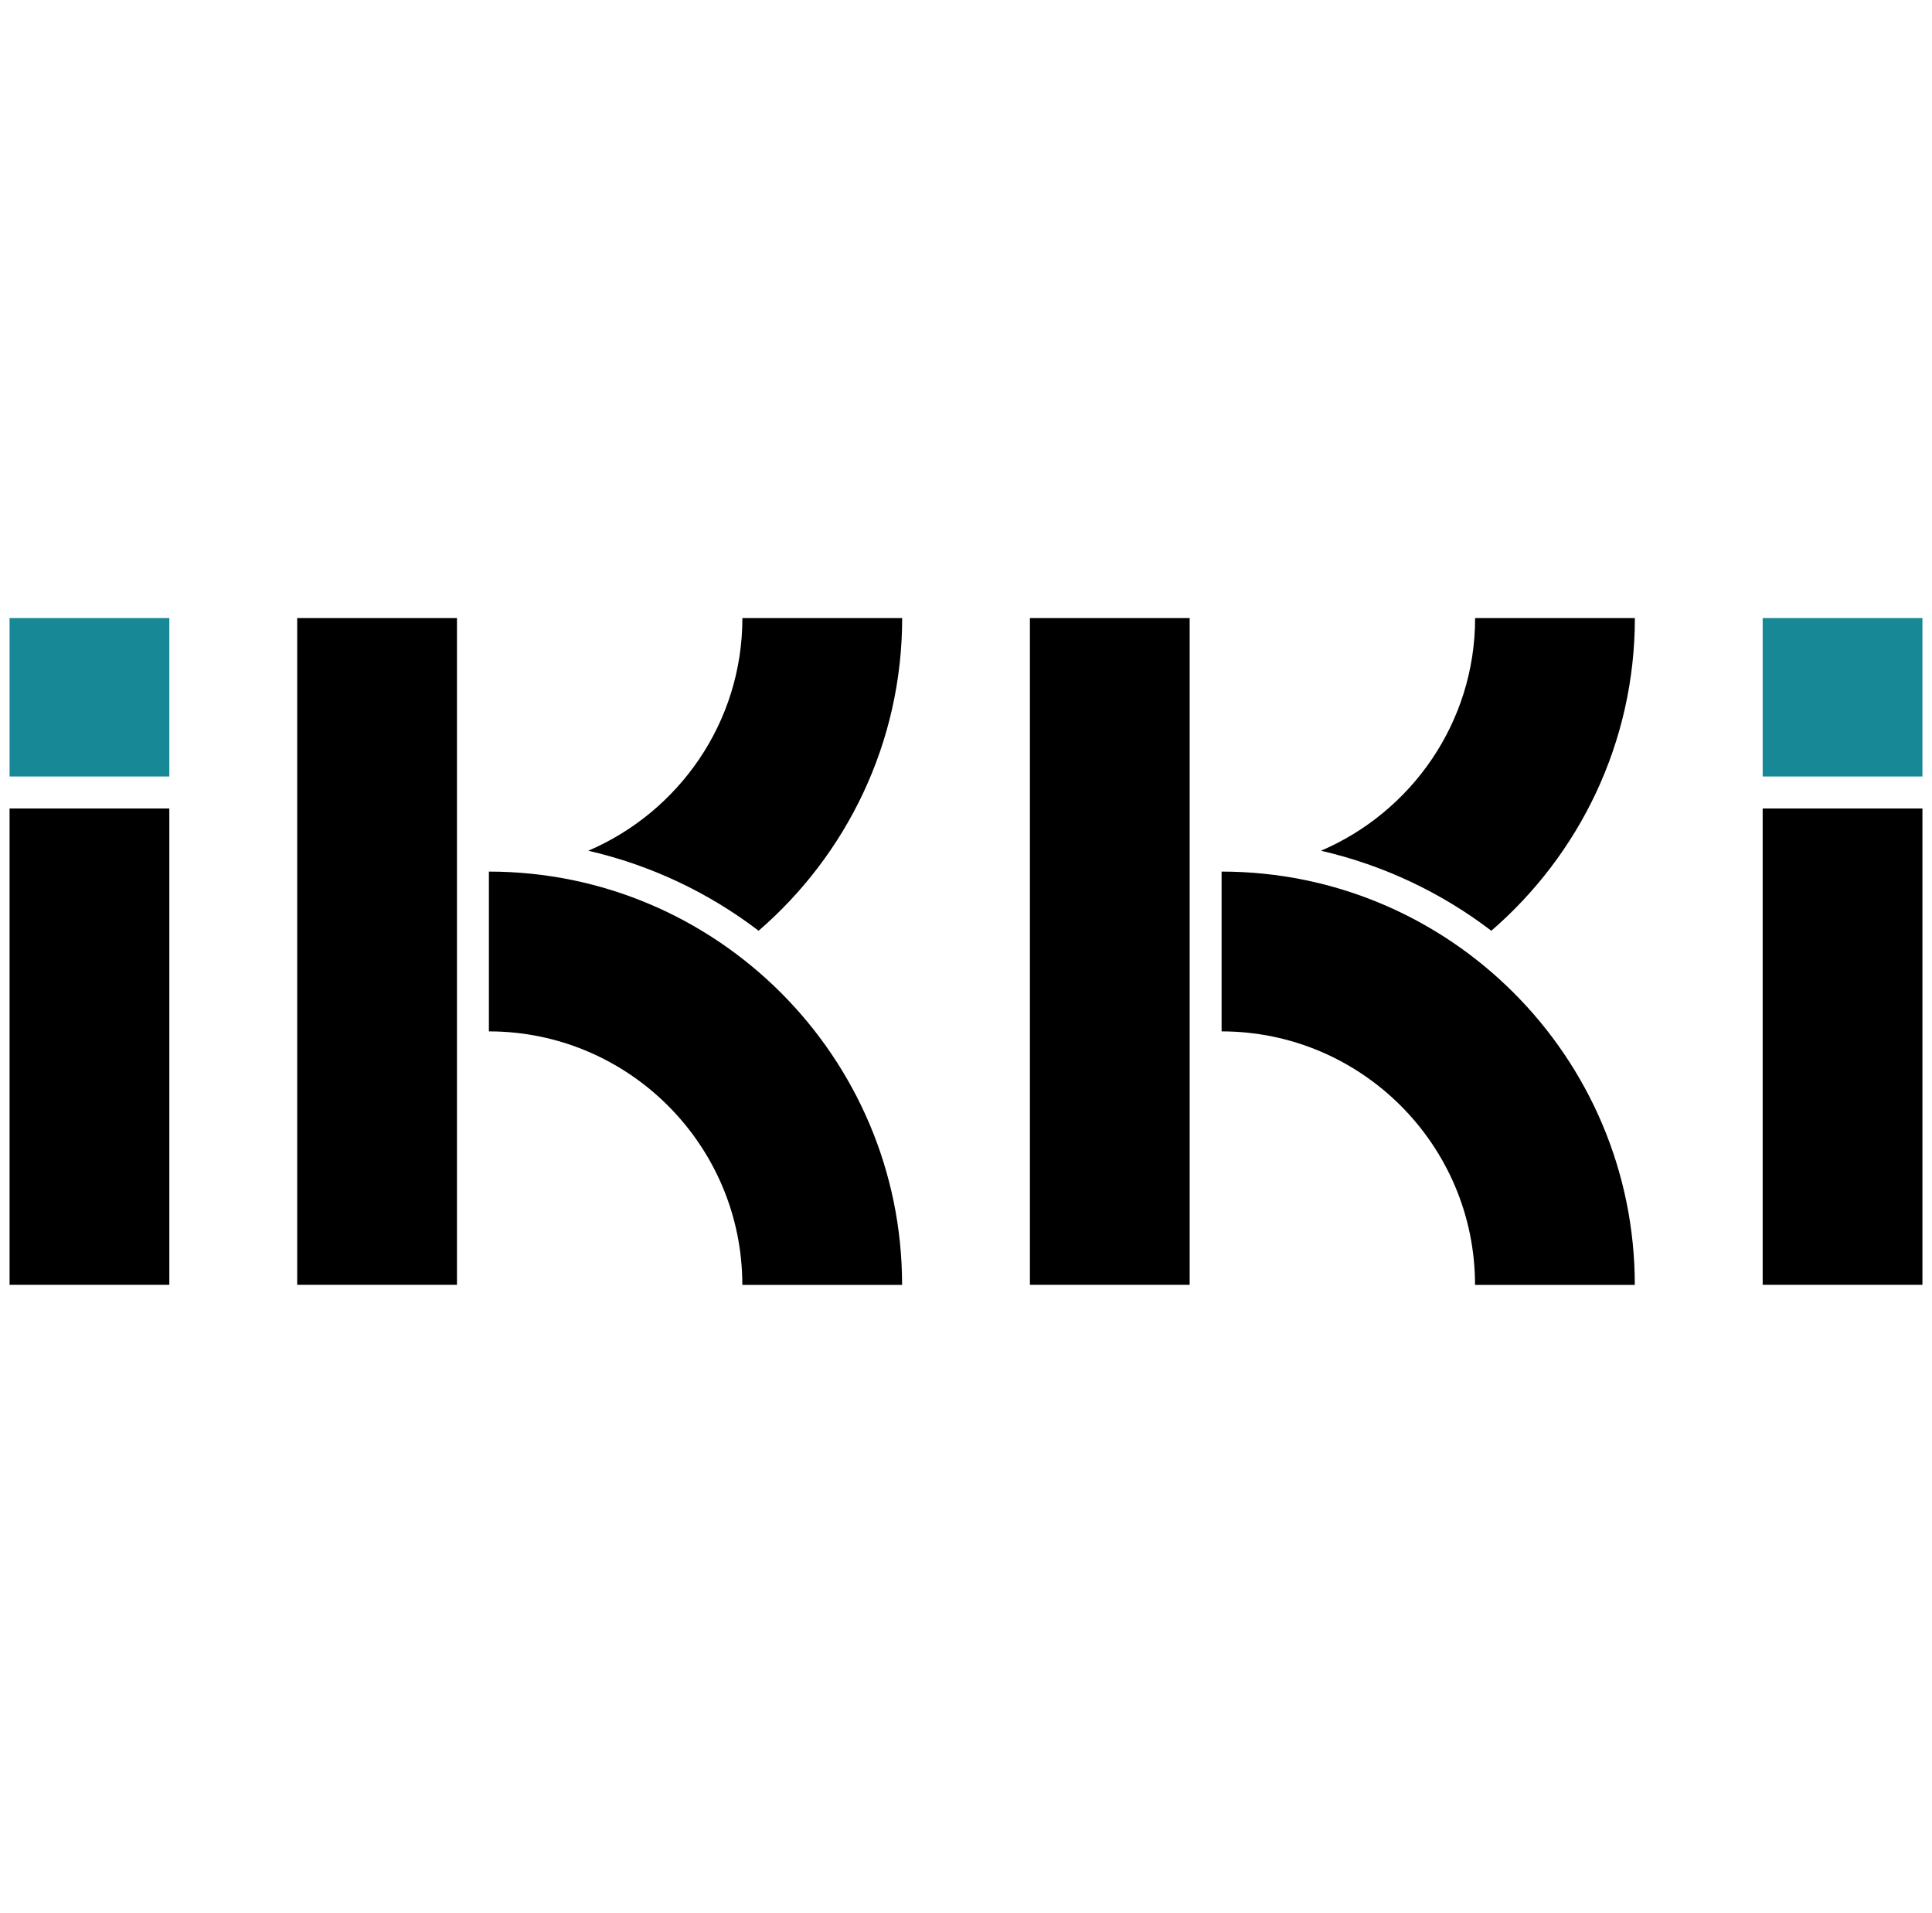
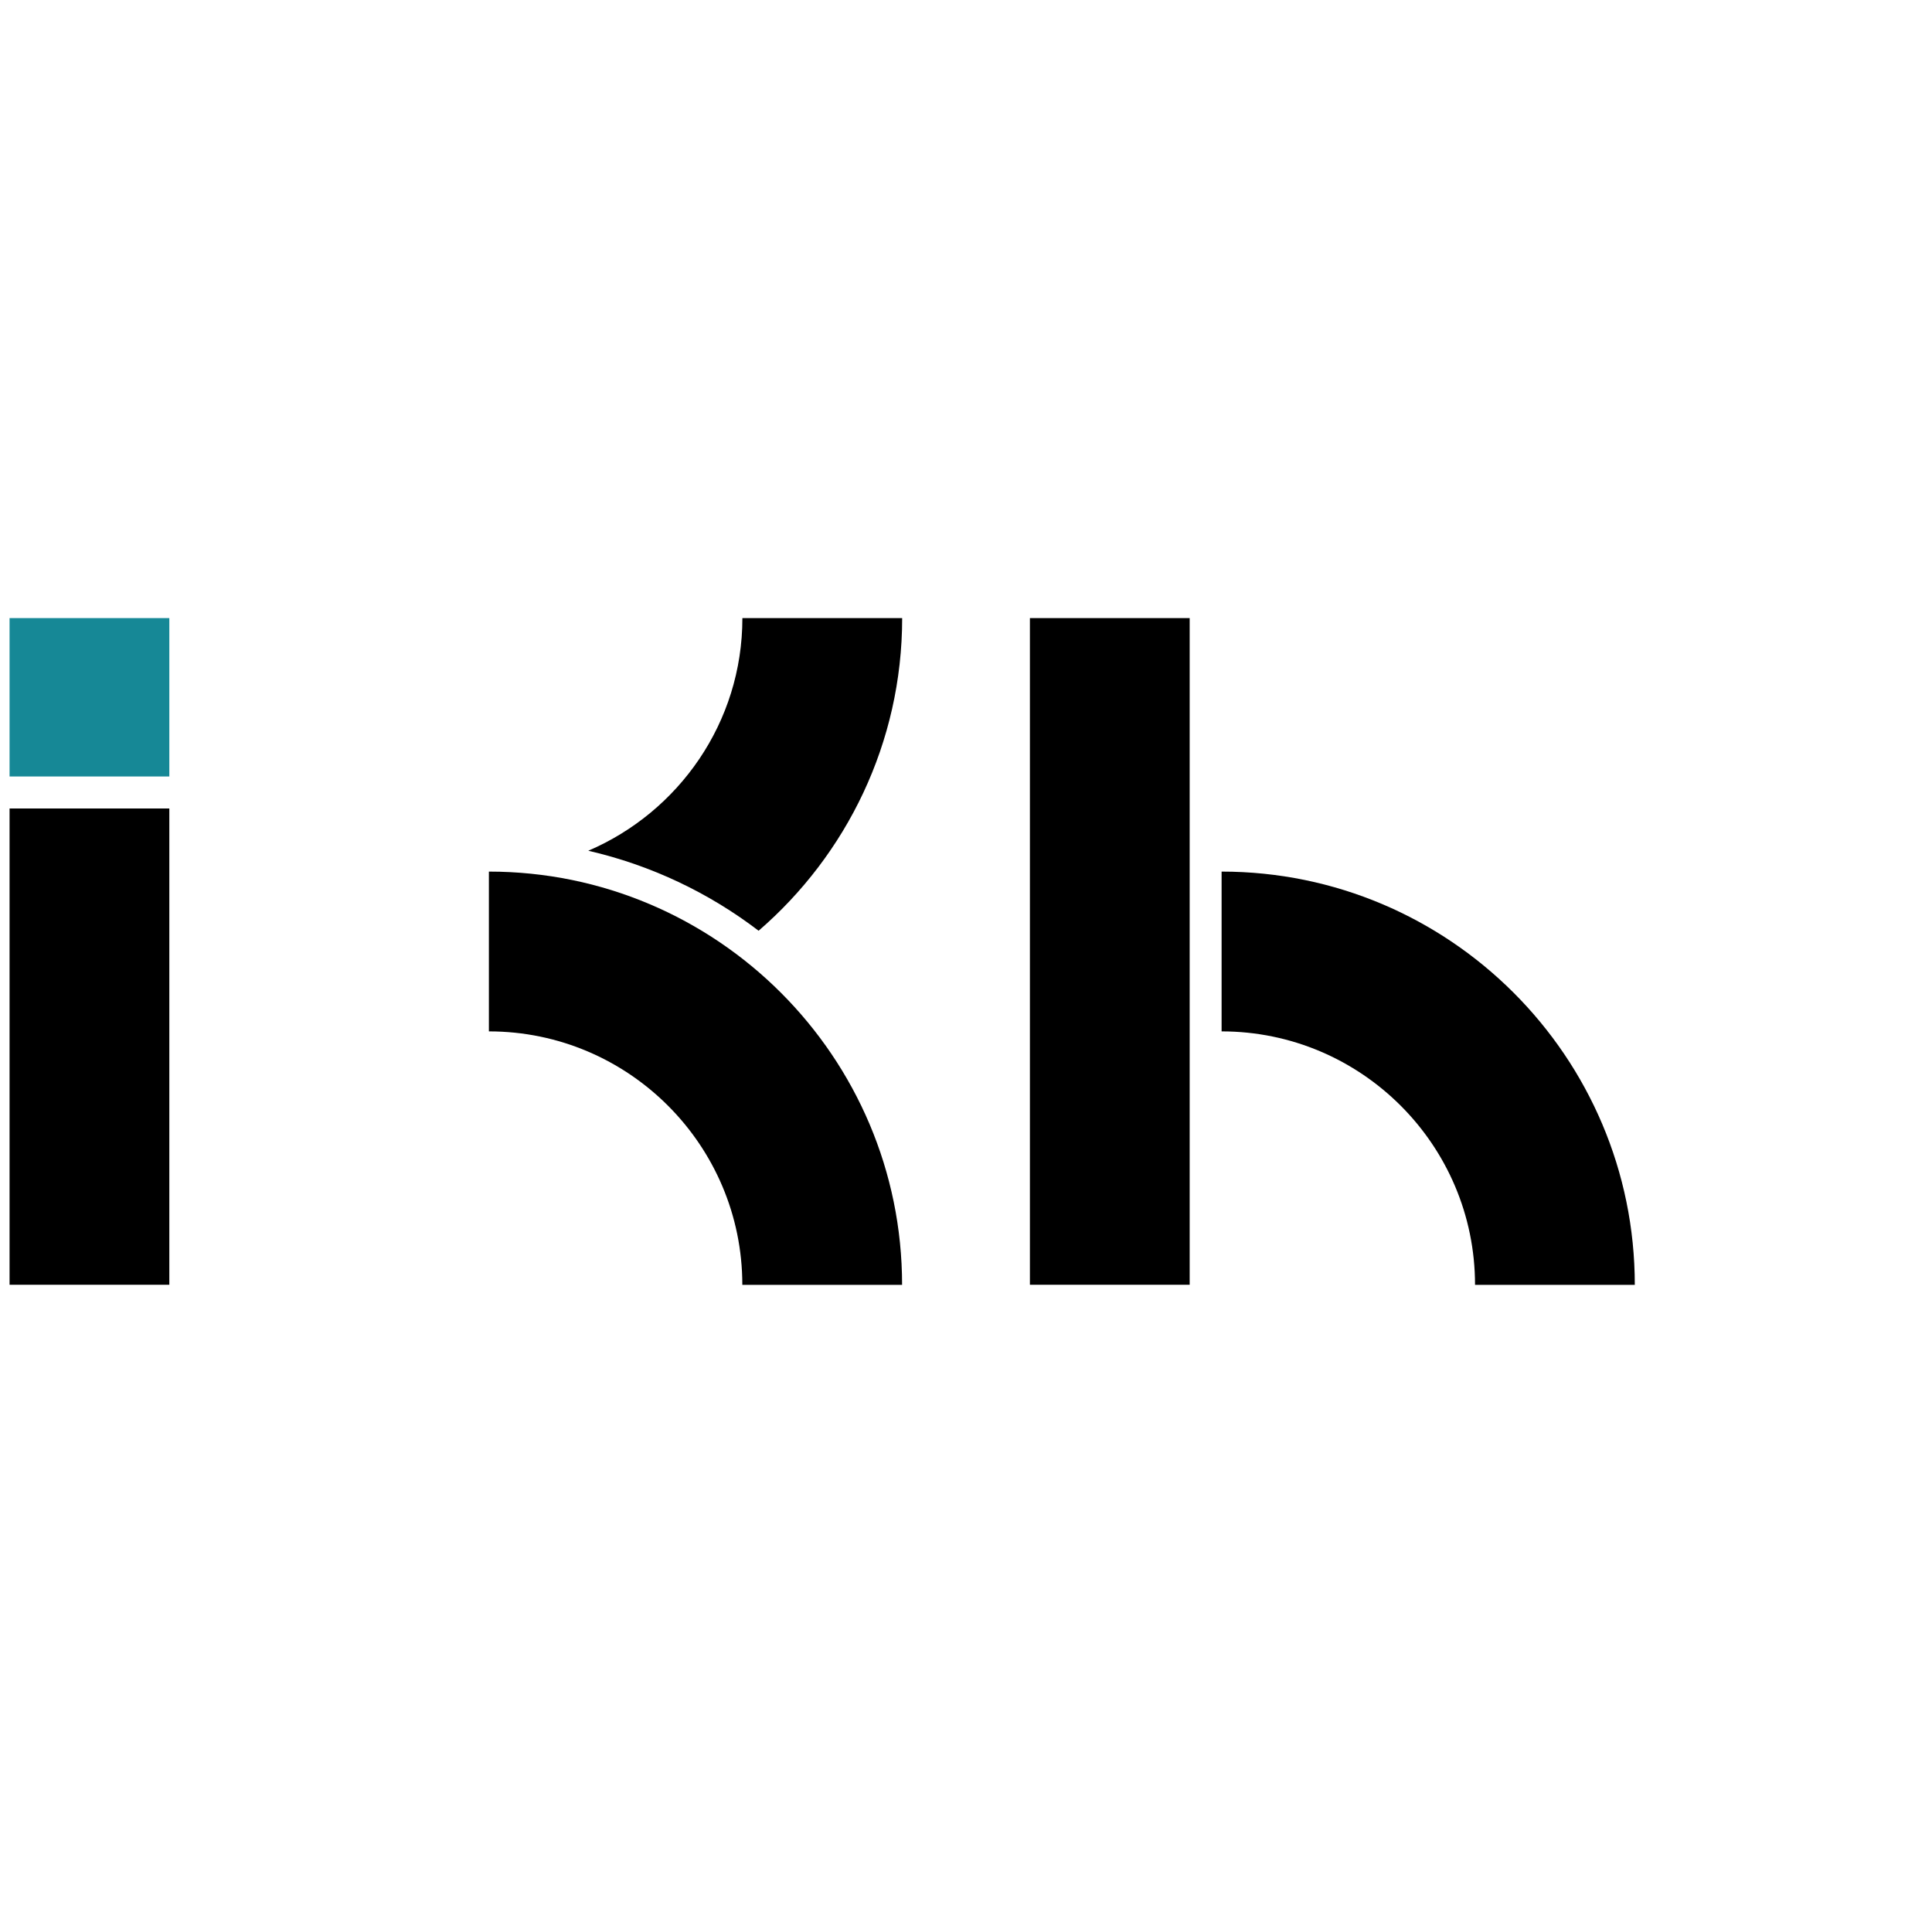
<svg xmlns="http://www.w3.org/2000/svg" width="101" height="100" viewBox="0 0 101 100" fill="none">
  <g clip-path="url(#clip0_719_16626)">
-     <path d="M100.5 42.258H92.148V67.156H100.5V42.258Z" fill="black" />
-     <path d="M100.5 32.307H92.148V40.585H100.5V32.307Z" fill="#168896" />
    <path d="M8.852 42.258H0.5V67.156H8.852V42.258Z" fill="black" />
    <path d="M8.852 32.307H0.5V40.585H8.852V32.307Z" fill="#168896" />
-     <path d="M77.962 48.649C82.551 44.685 85.467 38.831 85.467 32.307H77.115C77.115 37.765 73.784 42.443 69.058 44.467C72.341 45.222 75.364 46.665 77.962 48.649Z" fill="black" />
    <path d="M85.463 67.158H77.111C77.111 59.852 71.168 53.909 63.862 53.909V45.557C75.775 45.557 85.463 55.245 85.463 67.158Z" fill="black" />
    <path d="M62.193 32.307H53.841V67.156H62.193V32.307Z" fill="black" />
    <path d="M39.658 48.649C44.247 44.685 47.163 38.831 47.163 32.307H38.81C38.81 37.765 35.48 42.443 30.754 44.467C34.036 45.222 37.06 46.665 39.658 48.649Z" fill="black" />
    <path d="M47.159 67.158H38.807C38.807 59.852 32.863 53.909 25.558 53.909V45.557C37.471 45.557 47.159 55.245 47.159 67.158Z" fill="black" />
-     <path d="M23.889 32.307H15.537V67.156H23.889V32.307Z" fill="black" />
  </g>
  <defs>
    <clipPath id="clip0_719_16626">
      <rect width="100" height="34.849" fill="white" transform="translate(0.5 32.303)" />
    </clipPath>
  </defs>
</svg>